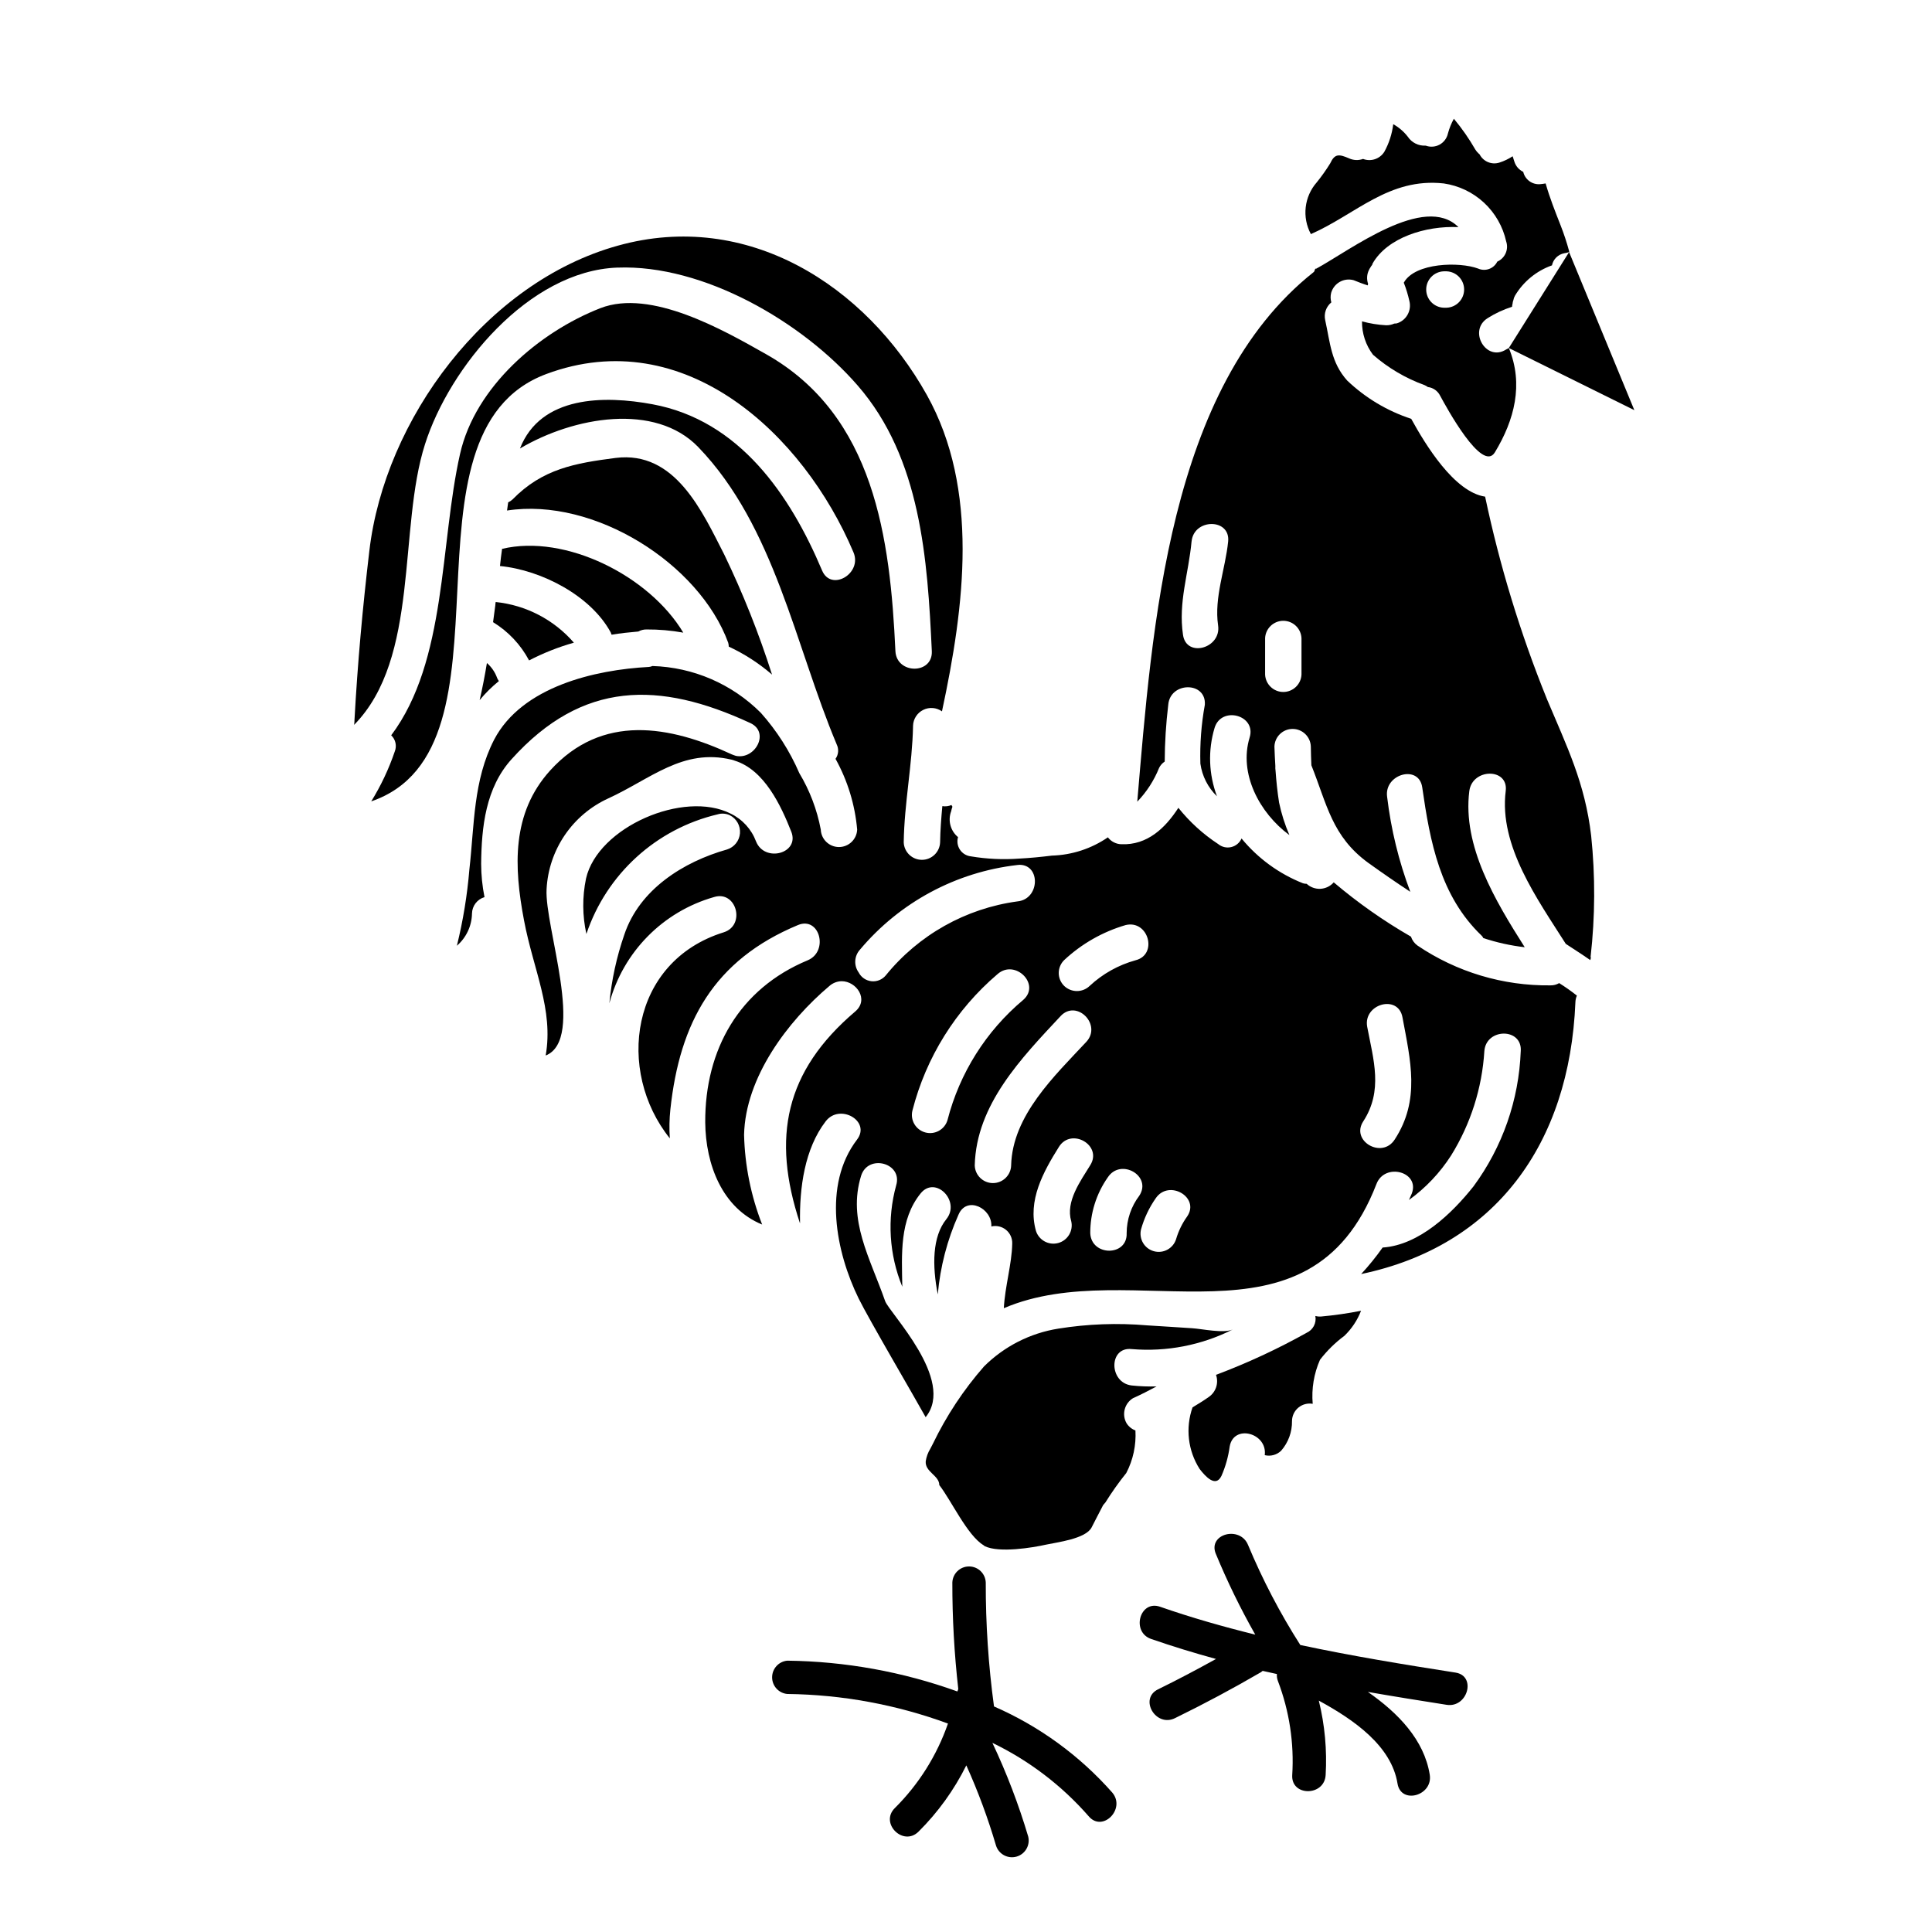
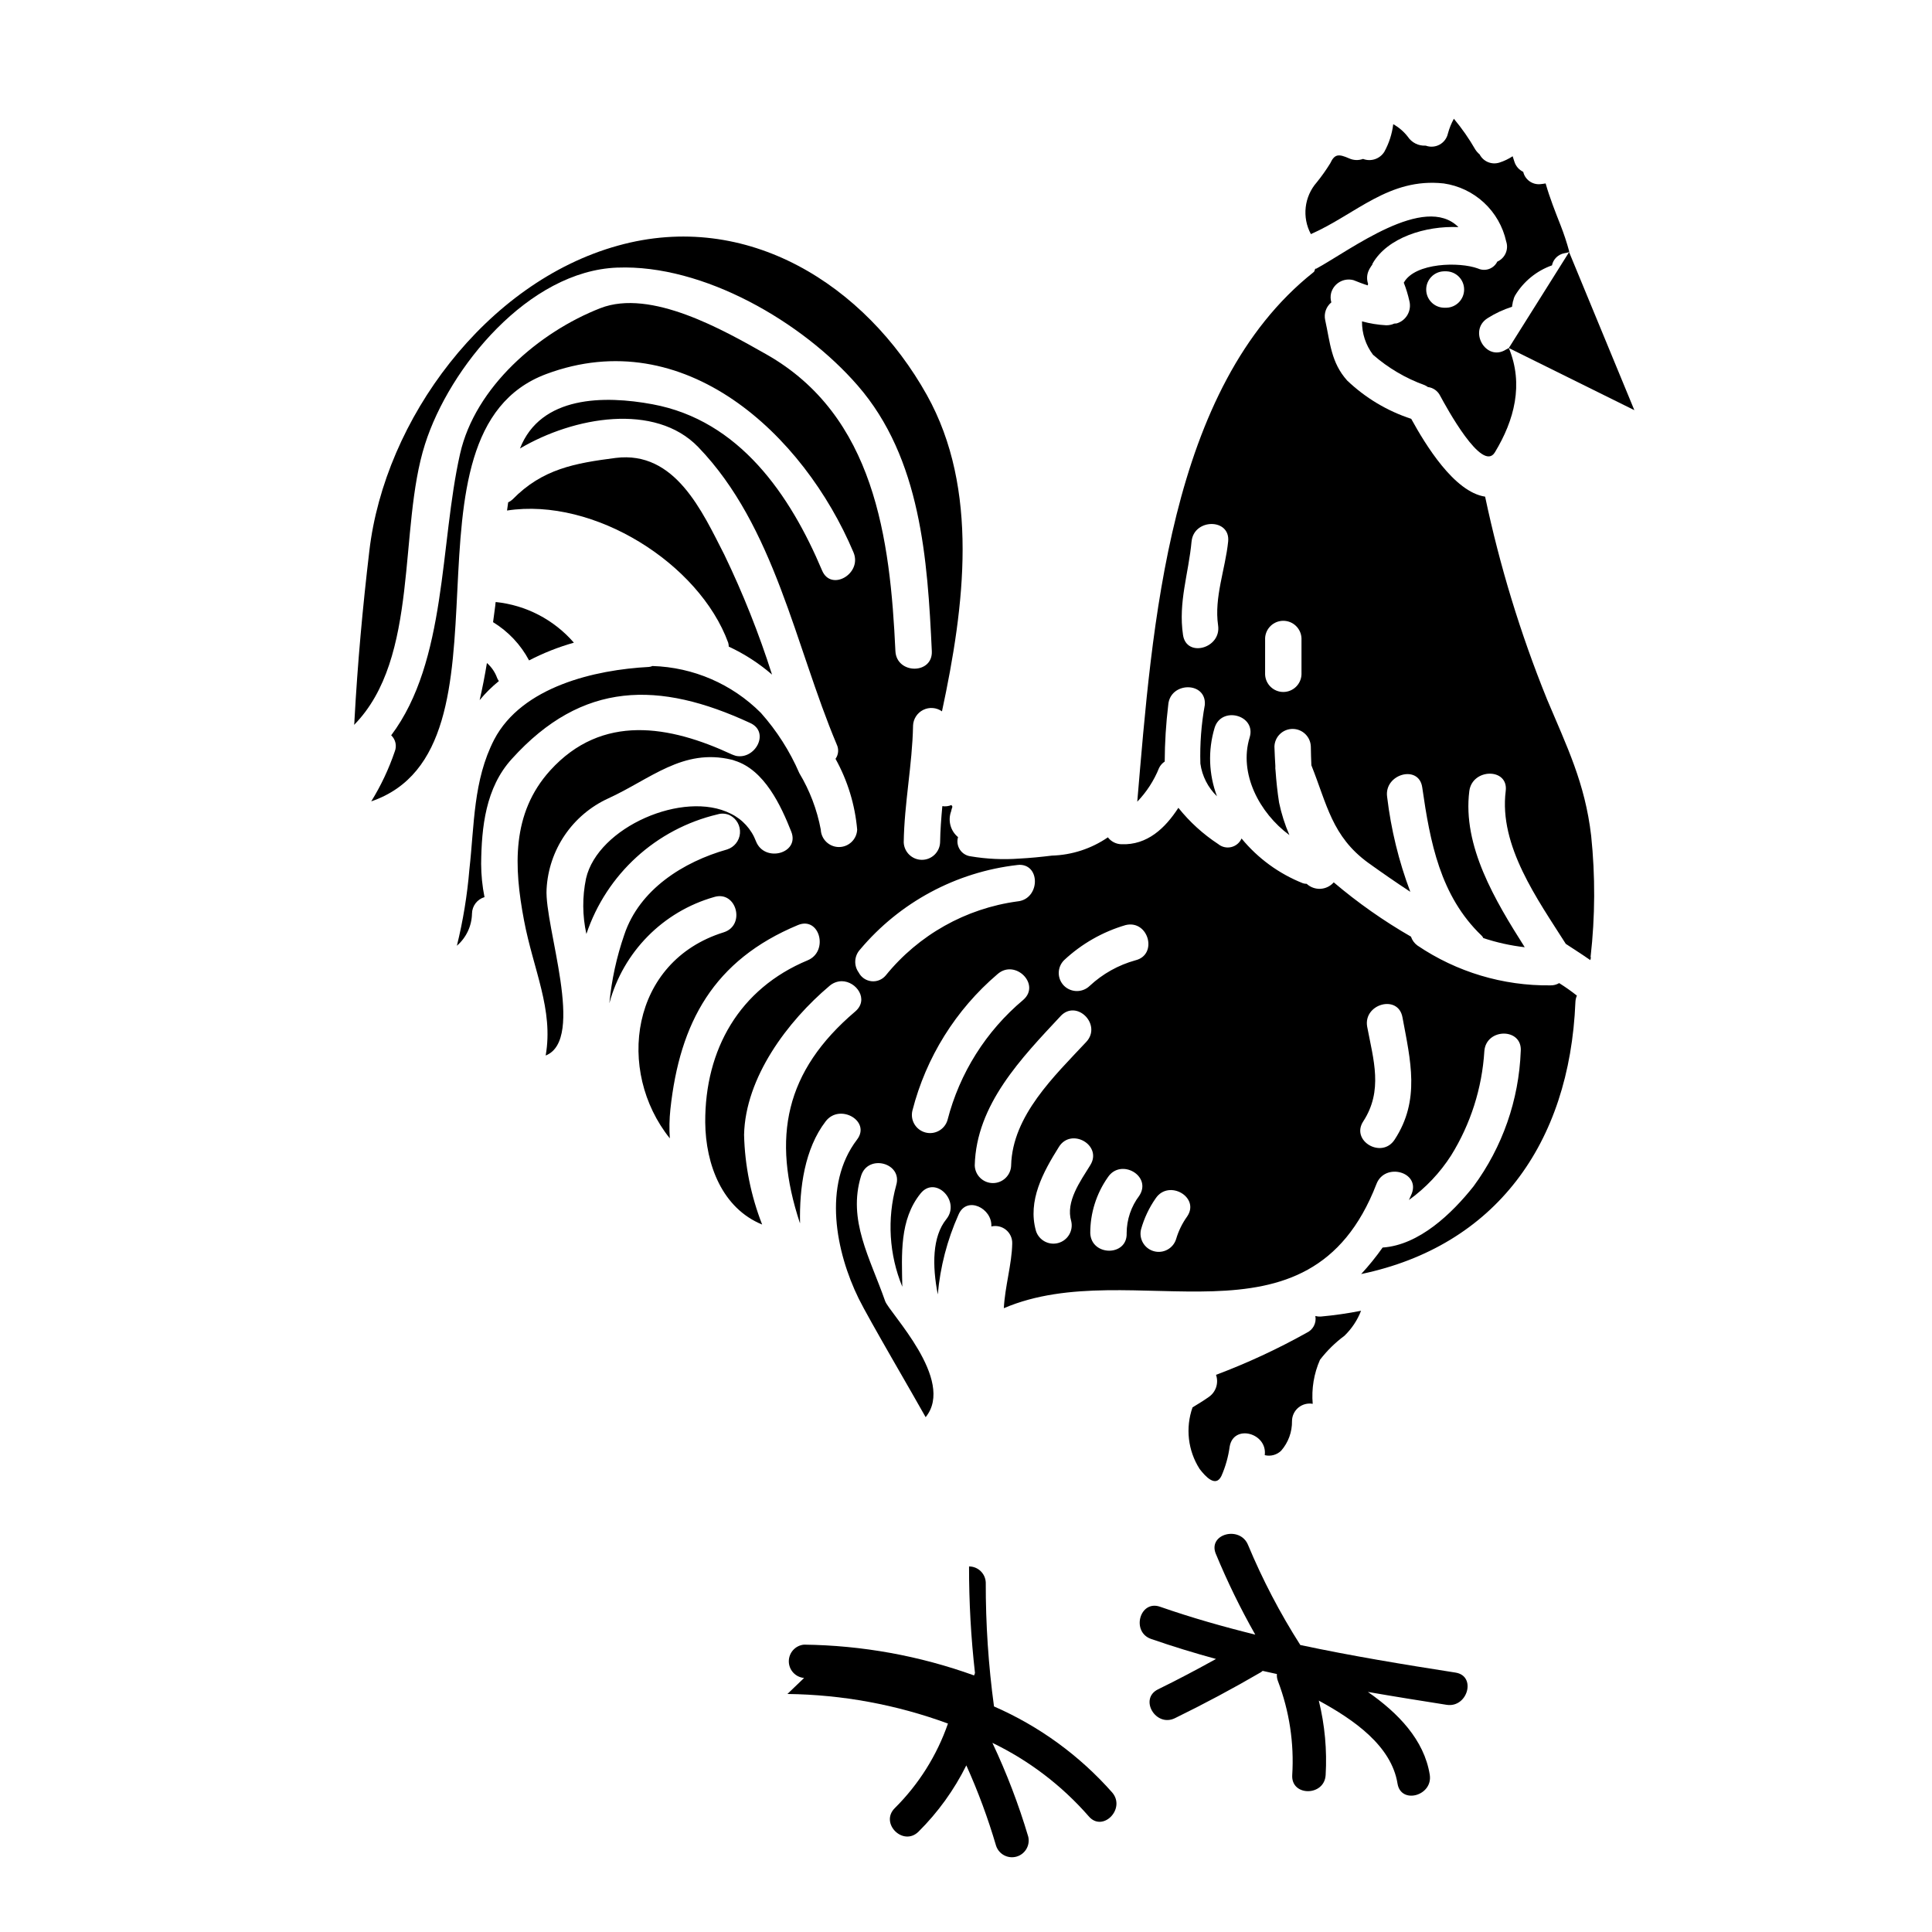
<svg xmlns="http://www.w3.org/2000/svg" fill="#000000" width="800px" height="800px" version="1.1" viewBox="144 144 512 512">
  <g>
-     <path d="m276.5 294c11.078 1.086 24.133 7.91 29.375 17.652l-0.004 0.004c0.078 0.176 0.145 0.359 0.203 0.547 2.363-0.395 4.746-0.645 7.086-0.844 0.664-0.367 1.41-0.555 2.172-0.547 3.266-0.02 6.527 0.262 9.742 0.844-8.996-15.031-31.203-26.211-48.02-22.203-0.211 1.523-0.406 3.012-0.555 4.547z" />
    <path d="m307.61 214.92c22.797-0.891 49.059 14.391 63.695 31.258 16.766 19.285 18.5 46.141 19.637 70.371 0.297 6.231-9.348 6.184-9.648 0-1.383-29.773-5.488-62.414-34.266-78.68-11.281-6.379-30.516-17.41-43.918-12.203-16.219 6.328-33.184 20.82-37.191 38.629-5.387 23.832-3.461 54.891-18.246 74.57 1.172 1.105 1.543 2.816 0.938 4.309-1.574 4.621-3.66 9.047-6.227 13.199 40.996-14.043 4.402-97.574 46.387-113.25 36.605-13.648 68.199 15.973 81.402 47.23 2.426 5.637-5.902 10.531-8.305 4.844-8.457-20.031-21.906-39.809-44.957-44.062-12.711-2.363-29.621-2.328-35.113 11.723 14.297-8.453 35.816-12.203 47.23-0.395 20.324 21.066 25.715 52.719 36.695 78.777l-0.004 0.004c0.625 1.242 0.512 2.727-0.297 3.856 3.207 5.777 5.16 12.164 5.738 18.746-0.105 2.586-2.234 4.629-4.824 4.629-2.586 0-4.715-2.043-4.82-4.629-0.996-5.285-2.922-10.348-5.688-14.957-2.523-5.832-5.965-11.227-10.191-15.973-7.641-7.652-17.922-12.094-28.73-12.414-0.297 0.133-0.613 0.215-0.938 0.246-14.246 0.742-33.629 5.191-41 19.238-5.586 10.832-5.242 22.648-6.578 34.422-0.566 6.82-1.672 13.582-3.312 20.227 2.492-2.152 3.949-5.266 4.004-8.555 0.047-2.012 1.387-3.762 3.316-4.332-0.582-2.898-0.879-5.848-0.891-8.805 0.098-9.742 1.18-20.18 8.109-27.797 18.746-20.77 39.074-20.719 63.203-9.539 5.293 2.422 1.34 9.789-3.805 8.703-0.371-0.113-0.734-0.242-1.094-0.395-16.414-7.637-34.352-10.902-48.129 4.277-10.289 11.379-9.598 25.586-6.922 39.715 2.473 13.105 7.871 23.641 5.738 35.816 10.68-4.207-0.352-34.223 0.242-44.113 0.273-5.106 1.934-10.039 4.805-14.27 2.871-4.227 6.844-7.594 11.488-9.727 11.273-5.144 19.781-13.383 32.738-10.289 0.27 0.062 0.535 0.145 0.789 0.25 7.91 2.422 12.312 11.965 15.031 18.84 2.273 5.785-7.086 8.266-9.344 2.57v0.004c-1.211-3.231-3.617-5.871-6.727-7.371-12.414-6.297-35.211 3.562-38.328 17.207v0.004c-1.008 4.848-0.973 9.855 0.098 14.688 5.332-15.867 18.48-27.855 34.77-31.699 1.082-0.332 2.246-0.242 3.266 0.246 1.773 0.906 2.824 2.793 2.664 4.777-0.164 1.984-1.512 3.676-3.41 4.277-11.57 3.266-23.242 10.582-27.25 22.605-2.031 5.871-3.359 11.961-3.953 18.148 3.668-13.602 14.195-24.281 27.742-28.141 5.93-1.836 8.453 7.477 2.57 9.344-24.824 7.715-28.582 36.793-14.293 54.598h0.004c-0.176-2.555-0.125-5.117 0.145-7.664 2.477-23.047 11.477-39.566 33.828-48.863 5.734-2.363 8.207 6.969 2.57 9.344-18.105 7.519-27.25 23.645-27.16 42.93 0.098 11.273 4.551 22.797 15.082 27.098l0.004 0.004c-2.969-7.59-4.594-15.641-4.793-23.789 0.348-15.23 11.57-30.113 22.648-39.461 0.891-0.777 2.031-1.215 3.215-1.238 3.91 0 7.32 4.844 3.609 8.016-18.676 15.871-22.152 33.426-14.688 56.039 0.031 0 0.051 0.023 0.051 0.055-0.195-9.398 1.234-19.73 6.777-26.953 3.707-4.894 12.113-0.098 8.305 4.848-9.148 12.012-5.586 29.77 0.449 42.082 2.617 5.34 14.938 26.352 17.754 31.449 8.02-9.84-9.707-27.723-10.742-30.785-4.008-11.477-9.98-21.387-6.371-33.156 1.832-5.934 11.129-3.414 9.297 2.523h0.004c-2.445 8.887-1.871 18.328 1.629 26.852-0.145-8.555-0.789-17.75 4.848-24.727 3.906-4.844 10.684 2.027 6.82 6.824-3.754 4.648-3.754 12.316-2.269 19.934 0.645-7.293 2.5-14.43 5.488-21.117 2.176-5.144 9-1.684 8.707 3.113 1.367-0.324 2.809 0.008 3.898 0.902 1.086 0.891 1.691 2.242 1.637 3.648-0.098 5.387-1.93 11.371-2.223 17.109 34.121-14.59 80.805 13.598 98.758-32.938 2.223-5.734 11.57-3.215 9.348 2.57-0.246 0.547-0.496 1.137-0.742 1.684v0.004c4.434-3.199 8.227-7.207 11.176-11.809 5.172-8.34 8.195-17.832 8.801-27.625 0.445-6.184 10.094-6.231 9.648 0h-0.004c-0.48 12.926-4.84 25.406-12.512 35.82-5.688 7.168-14.391 15.574-24.09 16.219-1.738 2.461-3.637 4.809-5.684 7.023 35.508-7.418 55.238-34.469 56.773-72.055v-0.004c0.02-0.598 0.156-1.184 0.395-1.73-1.504-1.188-3.07-2.293-4.695-3.312-0.703 0.414-1.512 0.621-2.328 0.598-12.539 0.152-24.828-3.527-35.219-10.551-0.812-0.582-1.418-1.41-1.73-2.359-7.242-4.168-14.094-8.984-20.469-14.391-0.887 1.02-2.152 1.637-3.5 1.711-1.352 0.074-2.676-0.402-3.672-1.32-0.332 0.004-0.668-0.047-0.988-0.148-6.34-2.516-11.938-6.598-16.27-11.867-0.5 1.145-1.508 1.988-2.723 2.277-1.211 0.293-2.492 0-3.457-0.793-4.004-2.625-7.57-5.867-10.559-9.609-3.465 5.34-8.211 9.941-15.133 9.648h-0.004c-1.395-0.043-2.699-0.715-3.543-1.828-4.375 3.004-9.527 4.688-14.836 4.844-2.867 0.348-5.734 0.641-8.66 0.789-4.293 0.316-8.613 0.117-12.859-0.598-1.168-0.141-2.211-0.785-2.859-1.766-0.648-0.984-0.832-2.199-0.5-3.324-2.004-1.652-2.738-4.394-1.832-6.828 0.086-0.418 0.203-0.832 0.348-1.234-0.102-0.137-0.184-0.289-0.25-0.445-0.766 0.324-1.605 0.426-2.426 0.297-0.297 3.215-0.543 6.379-0.594 9.598v-0.004c-0.102 2.59-2.231 4.633-4.82 4.633s-4.719-2.043-4.82-4.633c0.148-10.387 2.273-20.523 2.473-30.91h-0.004c0.062-1.785 1.098-3.394 2.699-4.191 1.602-0.797 3.512-0.648 4.969 0.387 5.984-27.895 9.938-58.852-4.004-83.836-16.25-29.07-47.555-49.145-81.875-39.582-34.965 9.695-61.82 46.09-65.875 80.91-1.777 15.031-3.117 29.773-3.938 44.805l0.004-0.004c-0.008 0.434-0.039 0.863-0.098 1.289 17.457-17.754 11.617-51.977 18.789-74.391 6.461-20.332 27.43-45.918 50.969-46.793zm197.67 226.25c5.293-8.16 2.719-16.219 1.039-25.074-1.09-6.035 8.207-8.66 9.344-2.523 2.129 11.473 4.797 21.961-2.074 32.445-3.375 5.195-11.719 0.344-8.309-4.848zm-110.18-0.348v0.004c-0.738 2.512-3.356 3.973-5.883 3.285-2.527-0.684-4.047-3.266-3.414-5.809 3.606-14.09 11.484-26.715 22.551-36.148 4.652-4.106 11.523 2.715 6.824 6.82-9.855 8.262-16.875 19.398-20.078 31.852zm23.441 29.375c-2.273-8.012 1.926-15.625 6.082-22.254 3.262-5.242 11.621-0.445 8.309 4.844-2.621 4.254-6.578 9.648-5.047 14.84l0.004 0.004c0.594 2.535-0.926 5.086-3.438 5.777-2.512 0.691-5.121-0.727-5.91-3.207zm24.035 0.594c0.246 6.234-9.395 6.184-9.645 0v0.004c-0.016-5.293 1.609-10.457 4.648-14.785 3.414-5.195 11.773-0.395 8.359 4.844h0.004c-2.176 2.859-3.356 6.348-3.367 9.941zm16.023-4.402v0.004c-1.305 1.816-2.289 3.84-2.918 5.984-0.777 2.481-3.383 3.902-5.891 3.207-2.508-0.691-4.012-3.25-3.406-5.777 0.824-2.957 2.144-5.754 3.906-8.266 3.465-5.09 11.82-0.242 8.309 4.852zm-32.59-67.953v0.008c4.637-4.336 10.227-7.519 16.32-9.297 6.035-1.434 8.605 7.871 2.57 9.344-4.527 1.254-8.68 3.578-12.117 6.777-1.887 1.828-4.887 1.828-6.773 0-0.914-0.902-1.43-2.129-1.43-3.414 0-1.281 0.516-2.512 1.43-3.41zm-0.941 14.84c4.254-4.551 11.02 2.269 6.824 6.82-8.457 9.055-19.586 19.539-19.93 32.738l0.004 0.008c-0.074 2.609-2.215 4.688-4.824 4.688-2.613 0-4.75-2.078-4.824-4.688 0.398-16.121 12.367-28.441 22.75-39.562zm-11.422-40.043c0.195 0 0.344-0.047 0.543-0.047 5.637 0 5.391 9.098-0.543 9.695v-0.004c-13.715 1.859-26.203 8.879-34.918 19.629-0.93 1.113-2.352 1.688-3.793 1.527-1.441-0.156-2.707-1.023-3.371-2.312-1.336-1.844-1.195-4.371 0.34-6.055 10.527-12.547 25.469-20.578 41.742-22.434z" />
-     <path d="m459.86 495.99c-3.938-0.227-7.871-0.539-11.836-0.754h0.004c-7.859-0.676-15.77-0.387-23.555 0.863-7.461 1.184-14.359 4.695-19.707 10.031-5.414 6.18-9.965 13.066-13.531 20.469l-0.684 1.316c-0.629 1.016-1.043 2.148-1.223 3.328-0.23 2.856 3.598 3.75 3.598 6.324 3.117 3.961 7.418 13.355 11.723 15.926 0.098 0.051 0.148 0.148 0.301 0.246 3.852 1.879 12.758 0.395 16.266-0.395 2.969-0.641 10.484-1.531 12.066-4.547 1.039-1.969 2.027-4.008 3.066-5.934 0.184-0.242 0.383-0.473 0.594-0.691 1.688-2.715 3.539-5.32 5.539-7.812 1.809-3.473 2.644-7.371 2.422-11.277-0.98-0.363-1.812-1.043-2.363-1.93-1.305-2.312-0.539-5.246 1.73-6.629 2.129-0.941 4.203-2.027 6.234-3.113-2.195 0.066-4.391-0.016-6.574-0.246-6.086-0.691-6.184-10.336 0-9.645 9.23 0.777 18.492-1.02 26.762-5.191-2.512 1.098-8.109-0.18-10.832-0.34z" />
    <path d="m526.59 192.61c3.996 0.574 7.727 2.356 10.684 5.102 2.961 2.75 5.012 6.336 5.883 10.281 0.711 2.121-0.312 4.438-2.363 5.34-0.926 1.883-3.18 2.695-5.094 1.832-4.945-1.832-16.617-1.574-19.633 3.66 0 0.047-0.047 0.047-0.047 0.094 0.621 1.574 1.113 3.195 1.48 4.848 0.652 2.559-0.828 5.176-3.356 5.934-0.195 0.051-0.445 0-0.641 0.051h-0.004c-0.684 0.309-1.426 0.461-2.176 0.445-2.156-0.117-4.297-0.465-6.379-1.035-0.035 3.191 0.992 6.305 2.918 8.852 4.027 3.516 8.672 6.25 13.699 8.062 0.297 0.133 0.578 0.297 0.844 0.492 1.406 0.172 2.633 1.047 3.258 2.32 1.633 3.019 11.129 20.527 14.492 14.988 5.191-8.559 7.664-18.051 3.707-27.648-0.242 0.148-0.492 0.246-0.738 0.395-5.293 3.367-10.141-4.992-4.894-8.305h-0.004c2.019-1.281 4.199-2.297 6.481-3.019 0.023-0.297 0.074-0.598 0.148-0.887 0-0.098 0.047-0.246 0.047-0.348 0-0.098 0.098-0.297 0.148-0.492 0.082-0.434 0.23-0.852 0.445-1.234 2.234-3.731 5.695-6.566 9.793-8.016 0.336-1.633 1.625-2.902 3.266-3.211 0.434-0.07 0.863-0.172 1.285-0.301v-0.246c-0.633-2.332-1.391-4.625-2.273-6.871-1.438-3.66-2.871-7.269-3.957-11.078v-0.004c-0.492 0.09-0.988 0.156-1.484 0.199-2.086 0.16-3.977-1.227-4.453-3.266-1.141-0.543-1.996-1.543-2.359-2.754-0.148-0.445-0.301-0.891-0.445-1.383-1.09 0.719-2.273 1.285-3.516 1.68-2.043 0.652-4.258-0.266-5.238-2.176-0.441-0.367-0.824-0.801-1.137-1.281-1.656-2.883-3.559-5.613-5.688-8.164-0.68 1.234-1.207 2.547-1.574 3.91-0.273 1.254-1.078 2.332-2.207 2.949-1.129 0.617-2.473 0.715-3.68 0.266-1.891 0.117-3.699-0.781-4.746-2.363-1.051-1.355-2.363-2.484-3.859-3.316-0.312 2.566-1.113 5.055-2.363 7.32-1.188 1.891-3.547 2.68-5.637 1.883-1.207 0.441-2.539 0.387-3.707-0.152-2.723-1.18-3.809-1.234-5 1.336-1.074 1.738-2.254 3.406-3.539 4.996-3.352 3.801-3.981 9.285-1.574 13.746 11.945-5.269 20.699-15.012 35.188-13.43zm0.789 32.938h-0.789c-2.59-0.105-4.633-2.234-4.633-4.82 0-2.59 2.043-4.719 4.633-4.824h0.789-0.004c2.59 0.105 4.633 2.231 4.633 4.82 0 2.59-2.043 4.719-4.629 4.824z" />
    <path d="m490.24 497.22c-7.703 4.301-15.723 8.023-23.984 11.125 0.77 2.188-0.039 4.617-1.969 5.906-1.387 0.988-2.816 1.832-4.254 2.719-1.918 5.438-1.227 11.461 1.879 16.32 1.484 1.93 4.254 5.047 5.785 1.832l0.004-0.004c1.082-2.473 1.816-5.086 2.176-7.762 1.039-6.039 10.035-3.613 9.297 2.273v0.004c1.555 0.379 3.199-0.066 4.348-1.184 1.898-2.176 2.922-4.981 2.871-7.871 0.016-1.371 0.633-2.668 1.691-3.547 1.059-0.875 2.445-1.242 3.797-1.004-0.348-3.988 0.316-8.004 1.93-11.668 1.852-2.41 4.027-4.547 6.469-6.356 1.934-1.863 3.441-4.129 4.414-6.637-3.531 0.699-7.098 1.211-10.68 1.535-0.484 0.031-0.969-0.02-1.434-0.148 0.352 1.852-0.617 3.699-2.34 4.465z" />
    <path d="m271.11 329.54c1.52-1.848 3.227-3.539 5.094-5.043-0.168-0.25-0.316-0.512-0.445-0.785-0.547-1.547-1.484-2.93-2.723-4.008-0.543 3.32-1.184 6.633-1.926 9.836z" />
    <path d="m336.98 314.32c0.094 0.336 0.145 0.688 0.148 1.039 4.148 1.926 8.012 4.422 11.469 7.418-3.465-10.887-7.695-21.516-12.656-31.805-5.836-11.375-12.988-27.594-28.785-25.617-10.73 1.387-19.387 2.867-27.348 11.02-0.336 0.309-0.719 0.559-1.137 0.742-0.098 0.742-0.199 1.484-0.301 2.176 23.098-3.547 50.941 14.059 58.609 35.027z" />
    <path d="m275.26 304.43c-0.195 1.484-0.395 2.969-0.594 4.453v-0.004c4.031 2.465 7.328 5.965 9.543 10.137 3.793-1.965 7.769-3.539 11.875-4.699-5.281-6.098-12.695-9.953-20.723-10.777-0.055 0.293-0.09 0.59-0.102 0.891z" />
    <path d="m452.66 345.82c0.023-5.027 0.336-10.043 0.938-15.031 0.496-6.184 10.141-6.231 9.695 0-0.938 5.133-1.332 10.355-1.18 15.574 0.457 3.297 2.008 6.344 4.398 8.66-2.188-5.805-2.414-12.164-0.641-18.105 1.777-5.934 11.129-3.414 9.297 2.519-2.918 9.547 2.57 19.984 10.531 25.867l0.004-0.004c-1.199-2.766-2.113-5.648-2.731-8.602-0.445-2.82-0.738-5.641-0.938-8.457v-0.004c-0.062-0.406-0.082-0.82-0.051-1.234-0.098-1.684-0.195-3.414-0.246-5.144 0.074-2.609 2.211-4.688 4.824-4.688 2.609 0 4.746 2.078 4.824 4.688 0.047 1.68 0.047 3.312 0.145 4.949 4.152 10.383 5.441 18.84 15.086 25.863 3.656 2.621 7.363 5.191 11.129 7.664-3.055-8.098-5.113-16.535-6.137-25.125-0.891-6.082 8.406-8.703 9.297-2.57 2.078 14.492 4.746 28.785 15.742 39.316 0.191 0.18 0.344 0.398 0.445 0.641 3.566 1.184 7.246 1.996 10.977 2.426-7.812-12.316-16.531-26.805-14.684-41.391 0.789-6.086 10.434-6.184 9.645 0-1.832 14.535 8.457 28.734 15.922 40.5 2.176 1.434 4.356 2.816 6.484 4.301 0.047-0.195 0.098-0.348 0.145-0.496 0.047-0.148-0.047-0.242-0.047-0.395l-0.004 0.004c1.207-10.645 1.258-21.391 0.148-32.047-1.633-14.043-6.43-23.641-11.773-36.348l0.004-0.004c-7.012-17.328-12.477-35.242-16.336-53.531-8.211-1.234-15.828-13.801-19.586-20.625-6.34-2.074-12.137-5.539-16.965-10.141-4.297-4.797-4.5-9.988-5.832-16.023-0.387-1.746 0.246-3.562 1.629-4.695-0.242-0.82-0.258-1.691-0.047-2.523 0.723-2.559 3.367-4.059 5.934-3.363 1.234 0.496 2.473 0.984 3.758 1.383l0.004-0.004c0.008-0.133 0.043-0.266 0.098-0.391-0.434-1.223-0.344-2.566 0.242-3.719 0.098-0.215 0.215-0.422 0.352-0.613 0.137-0.258 0.305-0.504 0.492-0.73 0.051-0.098 0.051-0.281 0.098-0.332 3.91-6.871 14.047-10.051 22.75-9.656-9-9-28.582 6.059-37.684 11.02h-0.195c-0.148 0-0.246 0.789-0.496 0.914-38.527 30.523-42.777 94.137-46.738 140.34 2.484-2.586 4.449-5.625 5.785-8.953 0.336-0.684 0.848-1.266 1.488-1.68zm26.609-32.668h-0.004c0.105-2.59 2.234-4.633 4.82-4.633 2.59 0 4.719 2.043 4.824 4.633v9.598-0.004c-0.105 2.586-2.234 4.633-4.824 4.633-2.586 0-4.715-2.047-4.82-4.633zm-19.484-25.668c0.594-6.133 10.285-6.18 9.691 0-0.738 7.32-3.754 14.84-2.668 22.254 0.891 6.086-8.406 8.66-9.297 2.523-1.293-8.676 1.477-16.242 2.269-24.797z" />
    <path d="m577.12 252.7-17.293-41.891-15.977 25.422z" />
-     <path d="m352.67 592.92c14.527 0.176 28.918 2.828 42.551 7.84-2.93 8.438-7.742 16.098-14.078 22.395-4.062 4.008 2.199 10.266 6.266 6.262 5.16-5.125 9.445-11.062 12.676-17.574 3.109 6.894 5.738 13.996 7.871 21.254 0.719 2.273 3.109 3.566 5.406 2.934 2.297-0.637 3.68-2.977 3.133-5.297-2.531-8.516-5.707-16.824-9.5-24.859 9.727 4.699 18.402 11.312 25.512 19.445 3.672 4.367 9.906-1.926 6.262-6.262-8.656-9.812-19.355-17.605-31.348-22.832-1.48-10.887-2.211-21.867-2.184-32.855-0.102-2.375-2.055-4.246-4.43-4.246s-4.328 1.871-4.426 4.246c-0.016 9.438 0.512 18.867 1.574 28.246-0.094 0.203-0.172 0.418-0.238 0.637-14.465-5.219-29.703-7.977-45.078-8.16-2.285 0.211-4.027 2.133-4.019 4.43 0.008 2.293 1.766 4.203 4.051 4.398z" />
+     <path d="m352.67 592.92c14.527 0.176 28.918 2.828 42.551 7.84-2.93 8.438-7.742 16.098-14.078 22.395-4.062 4.008 2.199 10.266 6.266 6.262 5.16-5.125 9.445-11.062 12.676-17.574 3.109 6.894 5.738 13.996 7.871 21.254 0.719 2.273 3.109 3.566 5.406 2.934 2.297-0.637 3.68-2.977 3.133-5.297-2.531-8.516-5.707-16.824-9.5-24.859 9.727 4.699 18.402 11.312 25.512 19.445 3.672 4.367 9.906-1.926 6.262-6.262-8.656-9.812-19.355-17.605-31.348-22.832-1.48-10.887-2.211-21.867-2.184-32.855-0.102-2.375-2.055-4.246-4.43-4.246c-0.016 9.438 0.512 18.867 1.574 28.246-0.094 0.203-0.172 0.418-0.238 0.637-14.465-5.219-29.703-7.977-45.078-8.16-2.285 0.211-4.027 2.133-4.019 4.43 0.008 2.293 1.766 4.203 4.051 4.398z" />
    <path d="m478.62 586.8c1.25 0.293 2.516 0.555 3.769 0.836-0.051 0.641 0.047 1.285 0.285 1.883 3.019 7.938 4.309 16.426 3.781 24.898-0.34 5.691 8.52 5.672 8.855 0 0.391-6.633-0.223-13.285-1.812-19.734 9.324 5.074 19.246 11.984 20.859 21.984 0.902 5.613 9.445 3.231 8.539-2.363-1.484-9.242-8.379-16.344-16.391-21.926 6.93 1.207 13.891 2.32 20.859 3.414 5.578 0.875 7.977-7.66 2.363-8.539-13.801-2.156-27.551-4.414-41.129-7.309-5.375-8.426-10.012-17.301-13.855-26.523-2.141-5.195-10.715-2.922-8.539 2.363l0.004-0.004c3.035 7.348 6.527 14.5 10.449 21.414-8.488-2.102-16.926-4.496-25.23-7.391-5.391-1.883-7.711 6.691-2.363 8.539 5.684 1.969 11.414 3.715 17.191 5.301-5.059 2.793-10.16 5.512-15.352 8.043-5.117 2.5-0.637 10.141 4.469 7.648 7.762-3.793 15.371-7.859 22.828-12.203 0.148-0.113 0.277-0.23 0.418-0.332z" />
  </g>
</svg>